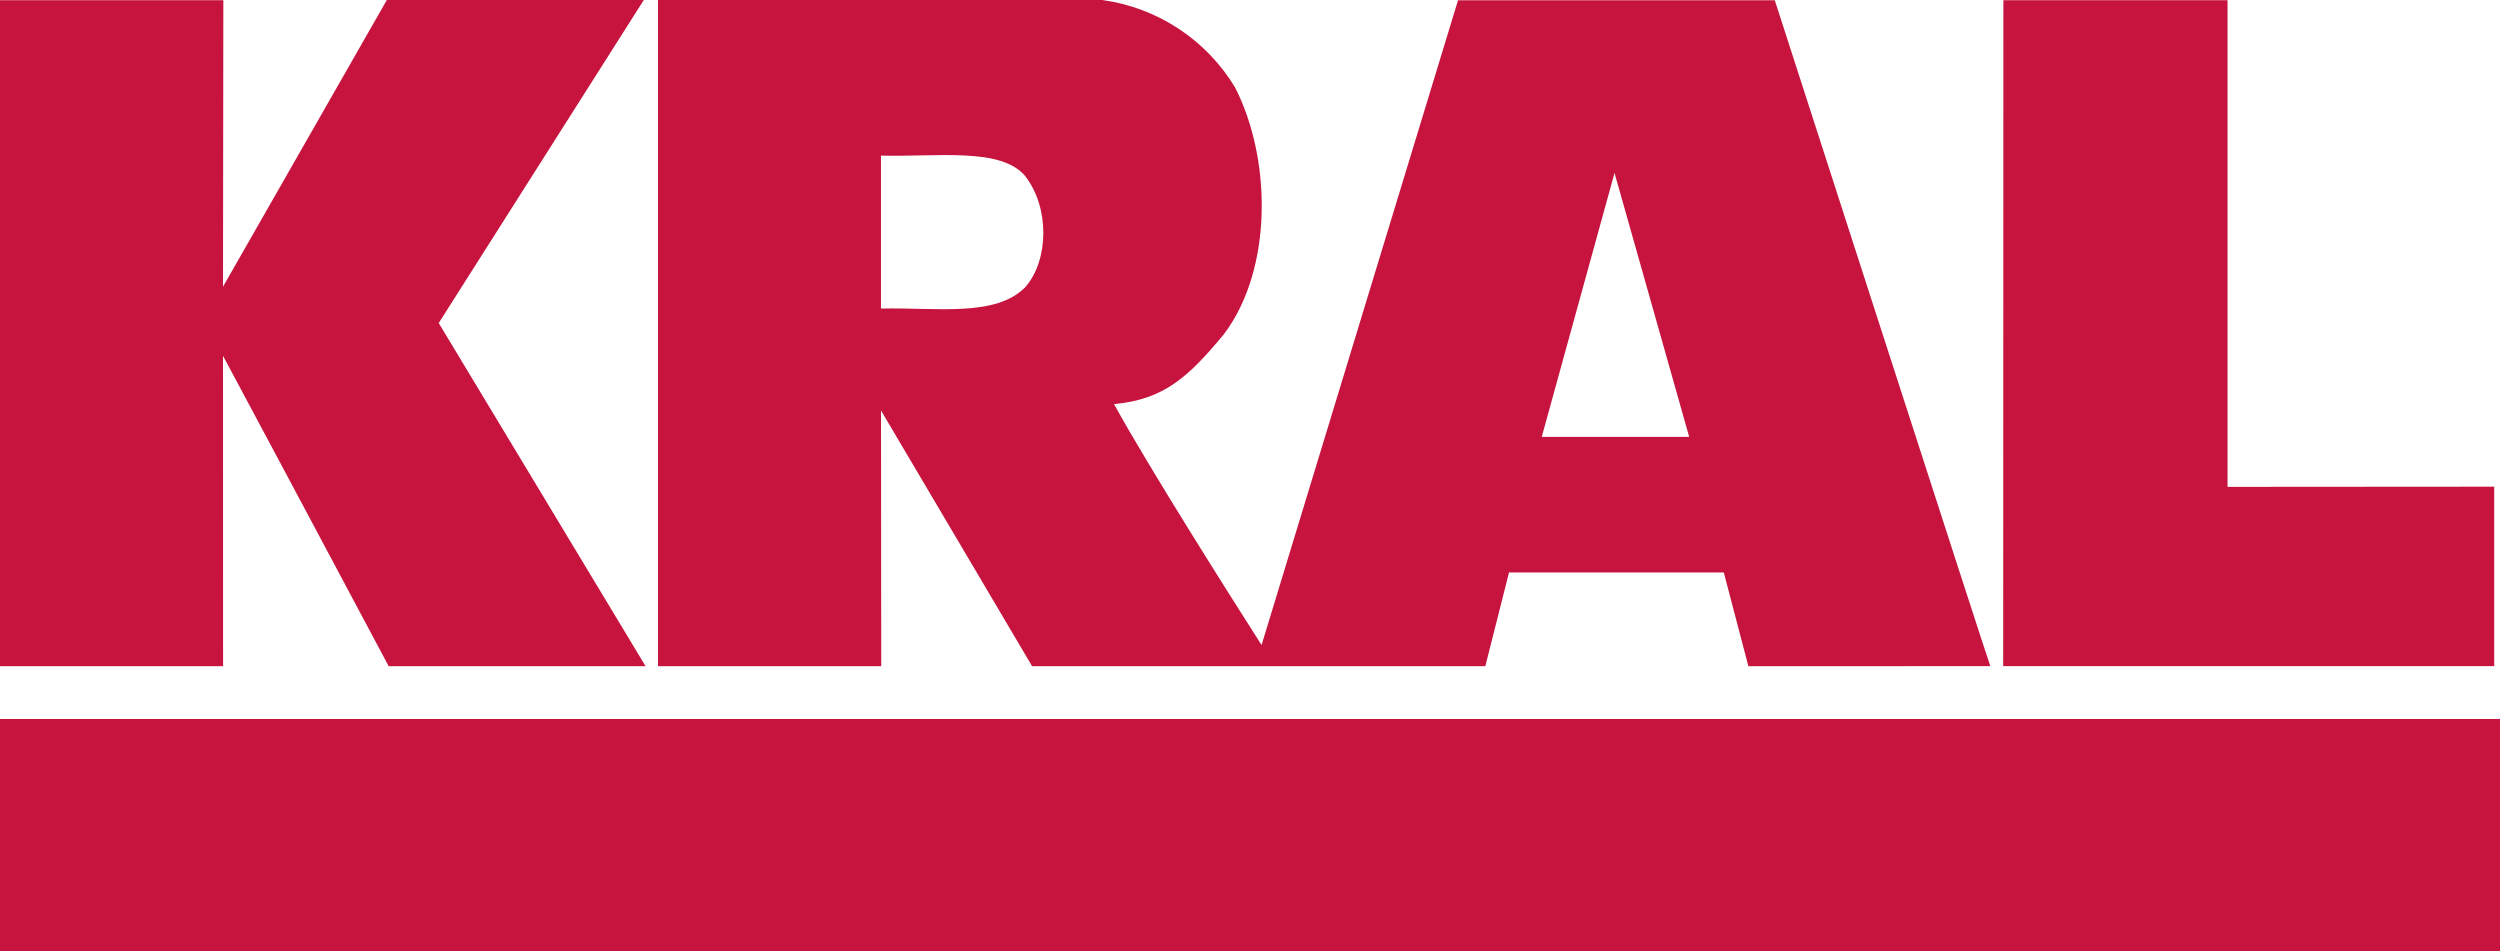
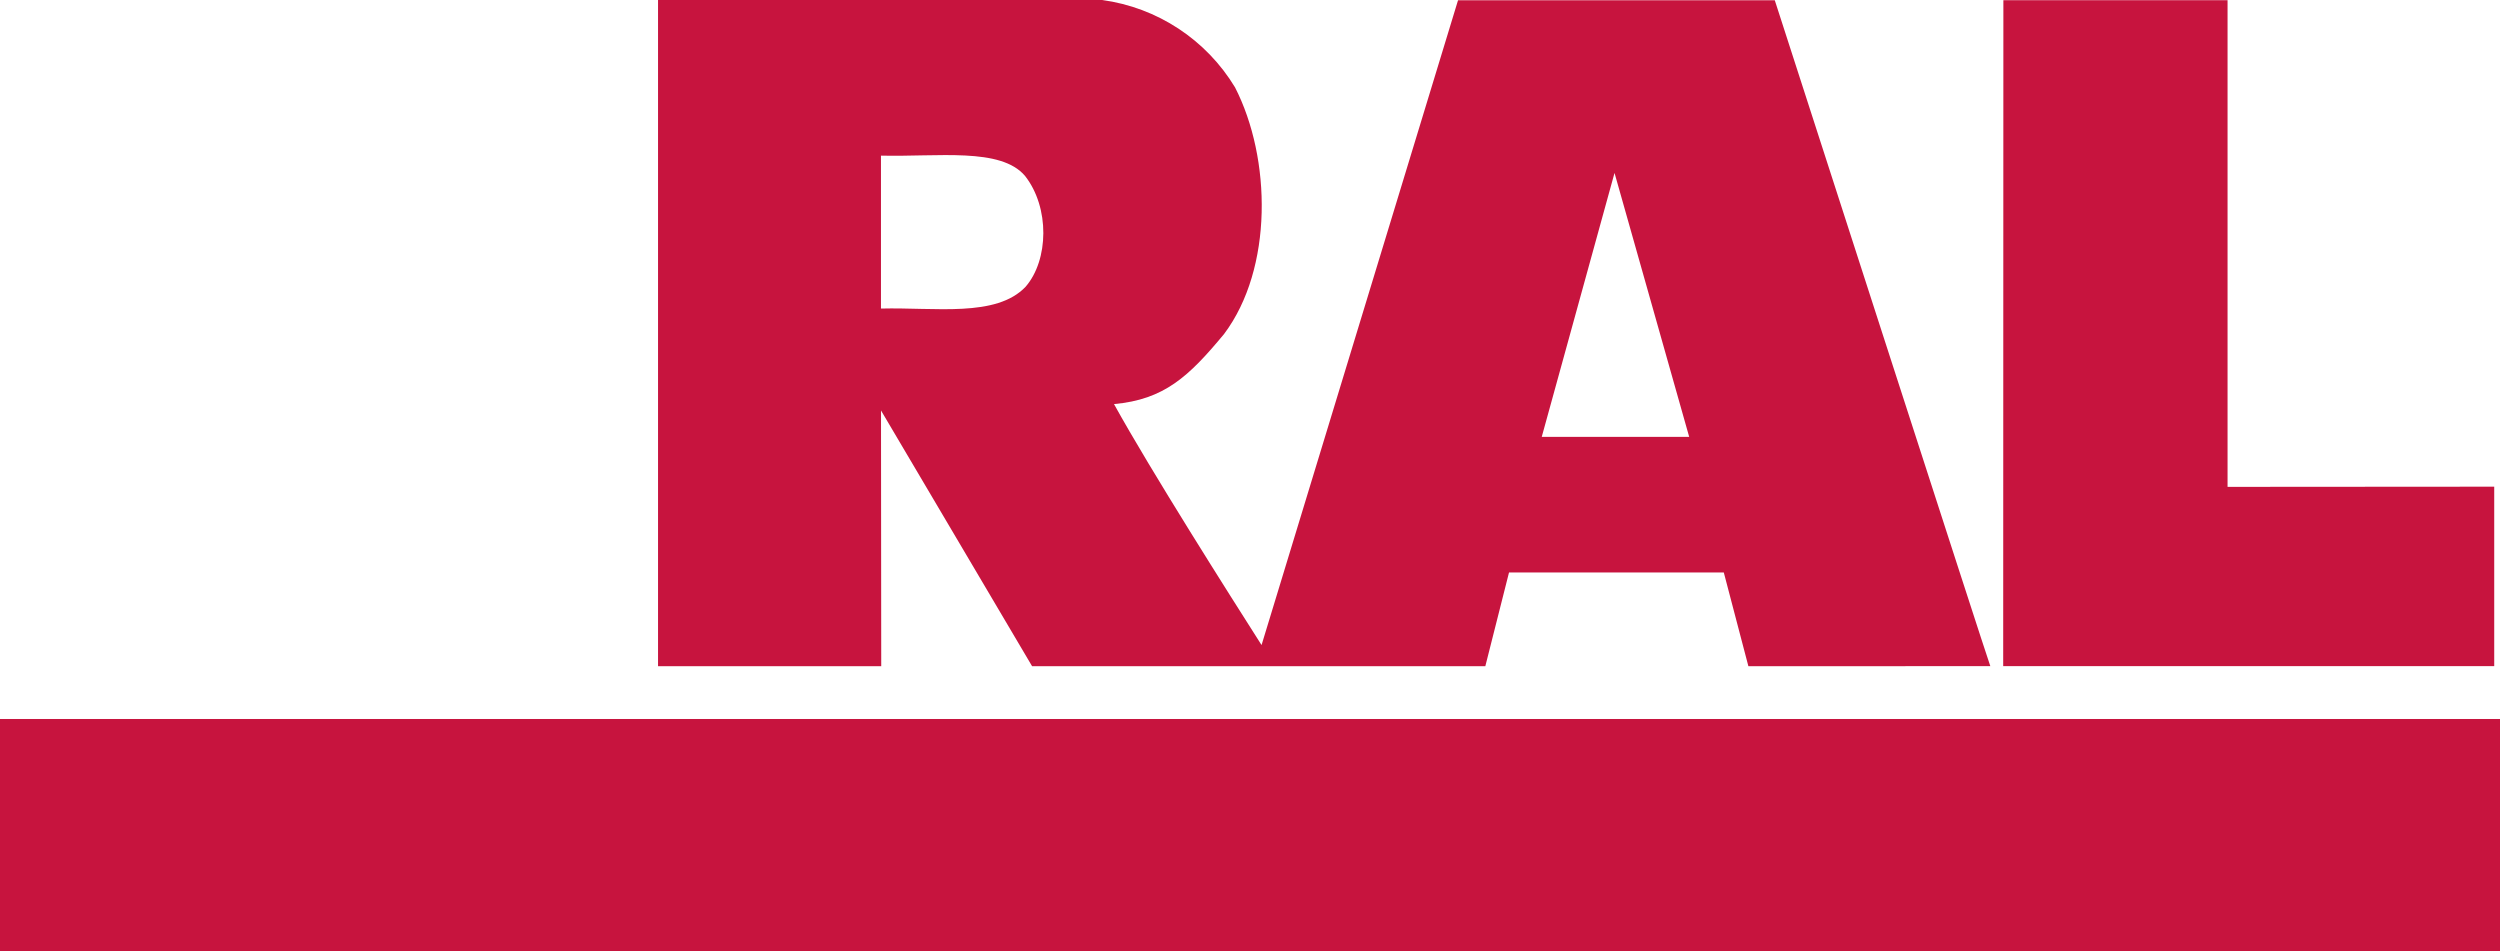
<svg xmlns="http://www.w3.org/2000/svg" id="Ebene_2" data-name="Ebene 2" viewBox="0 0 666 253.35">
  <defs>
    <style>
      .cls-1 {
        fill: #c7143e;
      }
    </style>
  </defs>
  <g id="logos">
    <path class="cls-1" d="M0,191.54h666v61.81H0v-61.81Z" />
    <path class="cls-1" d="M533.65,177.47l.05-177.41h59.72v129.64l71.04-.05v47.81h-130.8Z" />
-     <path class="cls-1" d="M116.87,86.07L171.51,0h-68.46l-43.64,76.37L59.5.06H0v177.41h59.43l-.02-82.68s29.58,55.28,44.13,82.68h68.44l-55.1-91.41Z" />
    <path class="cls-1" d="M336.07,171.83c-8.41-13.21-29.38-46.24-39.3-64.18,13.34-1.22,19.88-7.27,29.33-18.68,13.1-17.45,12.61-46.79,2.91-65.7C321.33,10.57,308.32,2.01,293.61,0h-118.31v177.48h59.46l-.06-68.13,40.25,68.13h120.74l6.31-24.97h57.22l6.55,24.97,64.45-.02c-.24-.25-57.42-177.39-57.42-177.39h-84.38l-52.34,171.77ZM273.24,76.37c-7.84,8.28-24.15,5.46-38.55,5.83v-40.74c15.15.37,31.93-2.26,38.39,5.42,6.61,8.43,6.31,22.38.15,29.5M410.72,116.38l19.39-70.31,19.89,70.31h-39.28Z" />
  </g>
</svg>